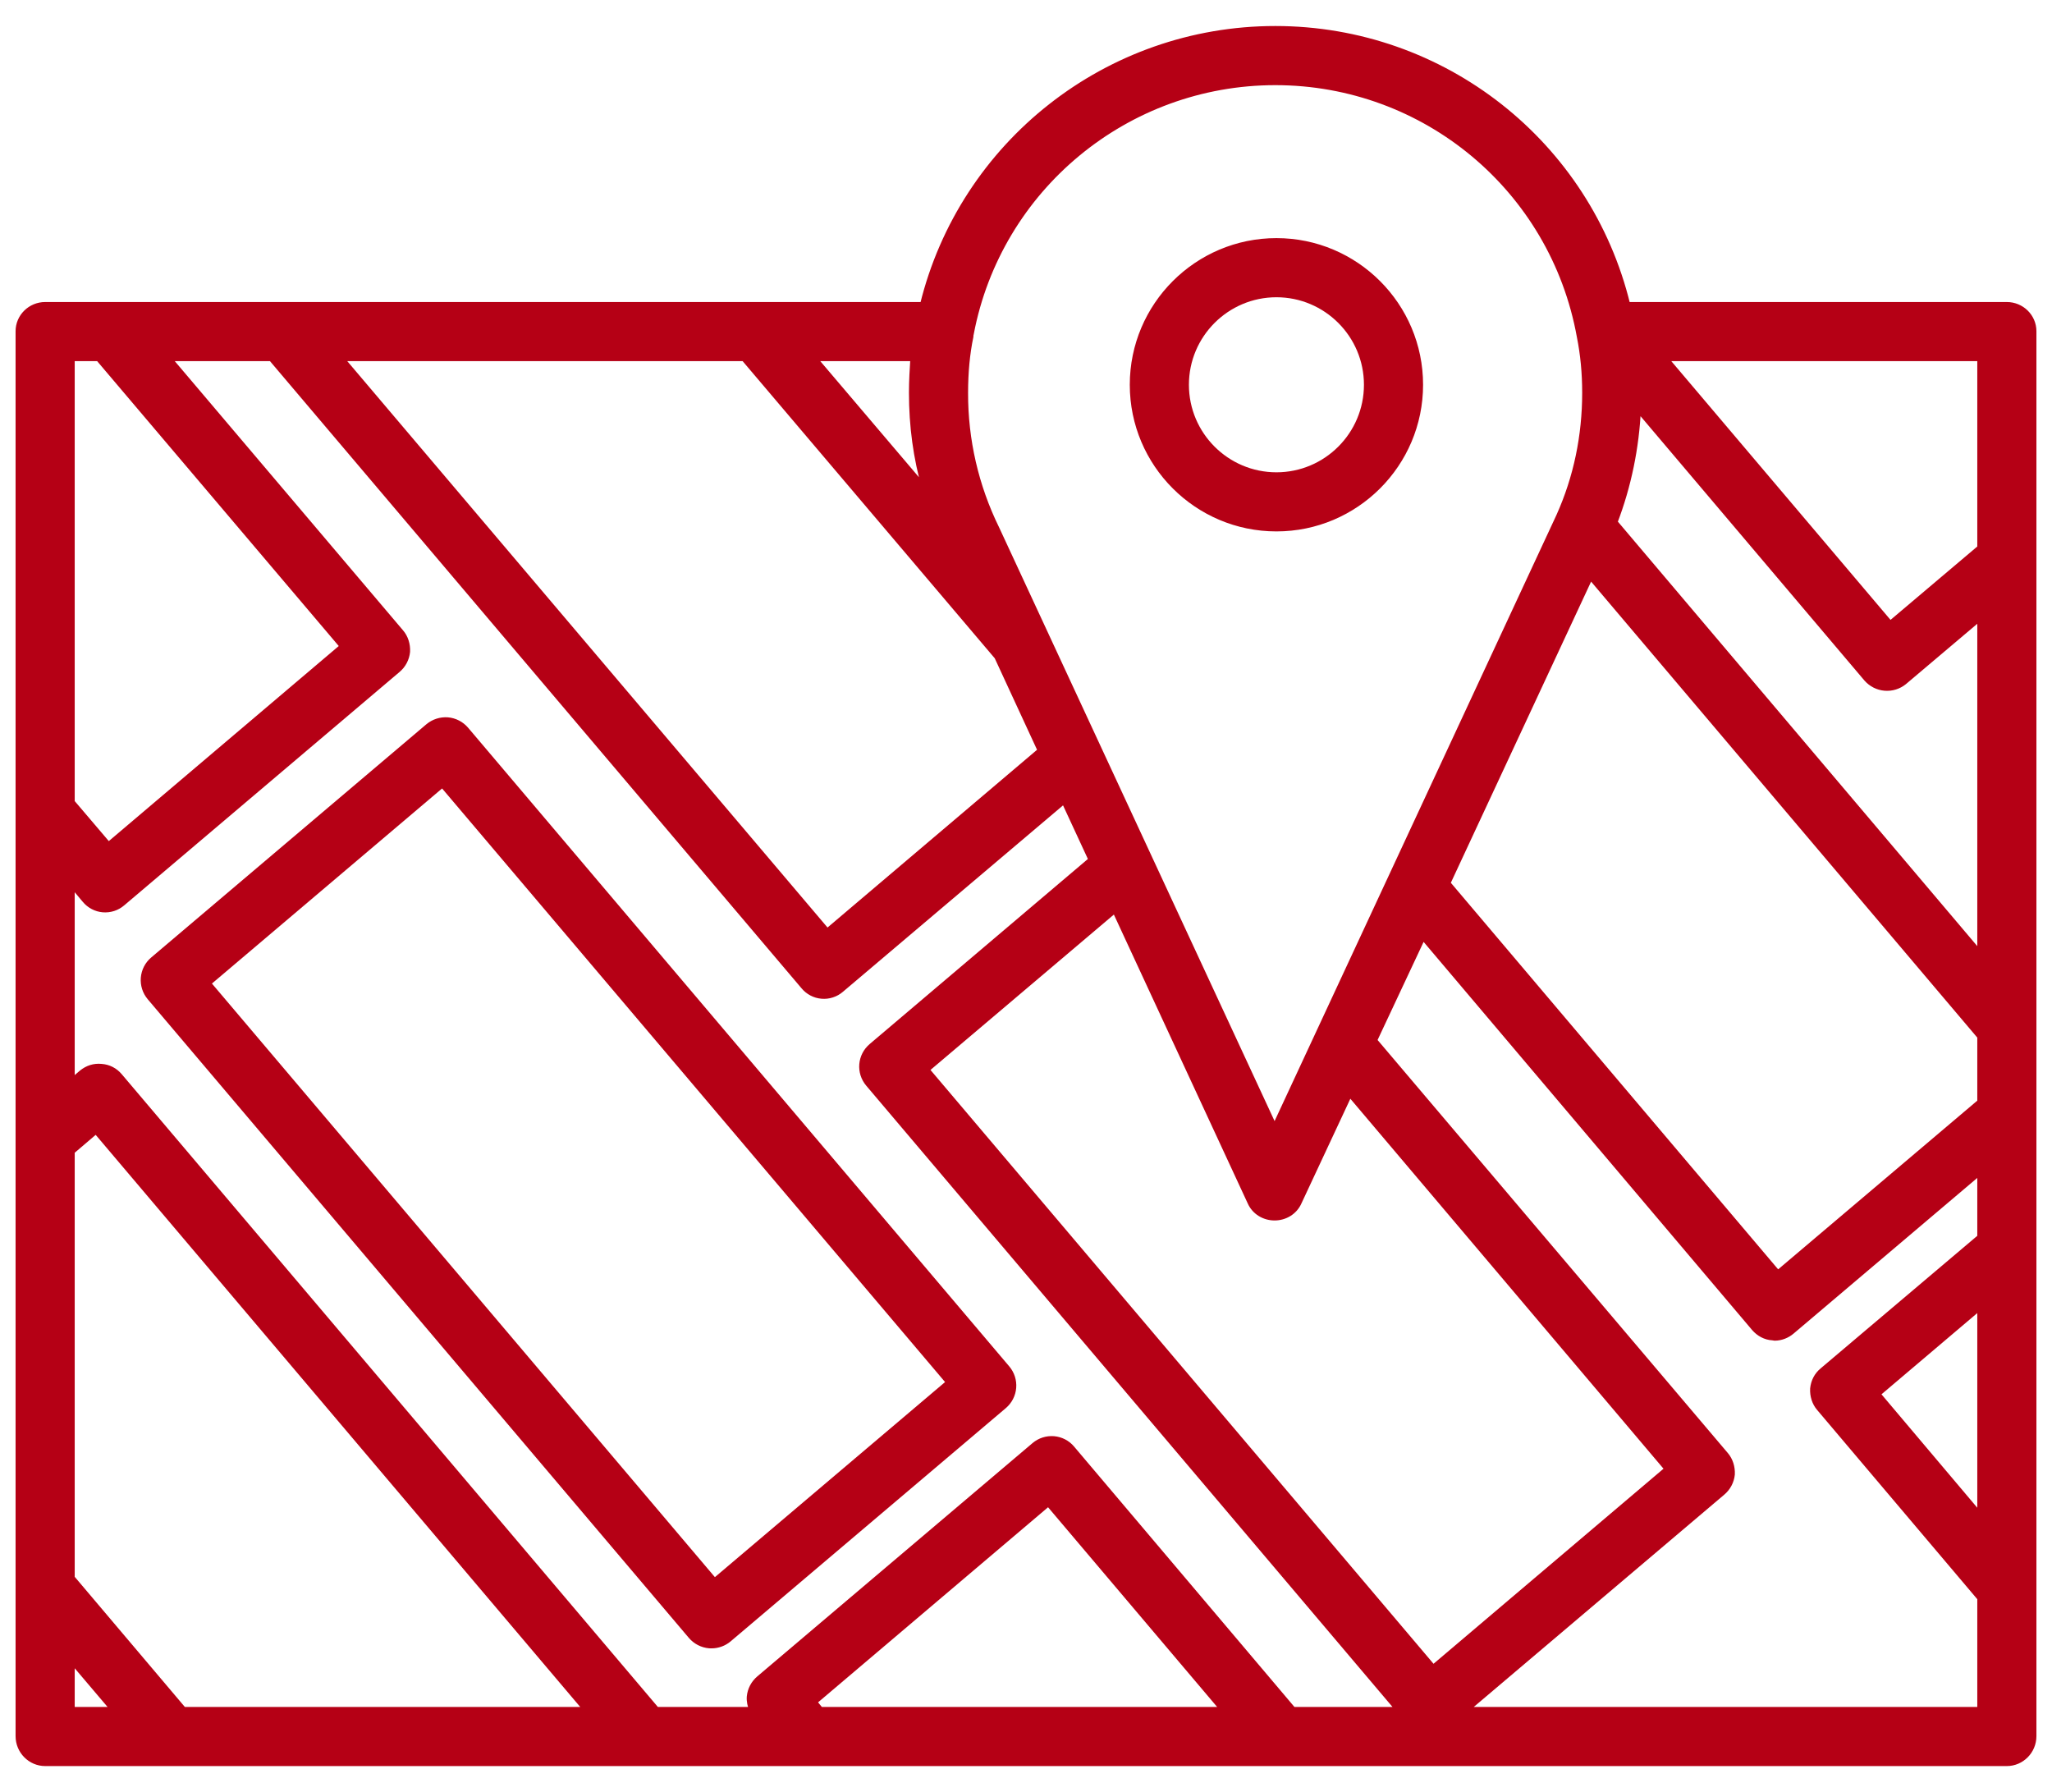
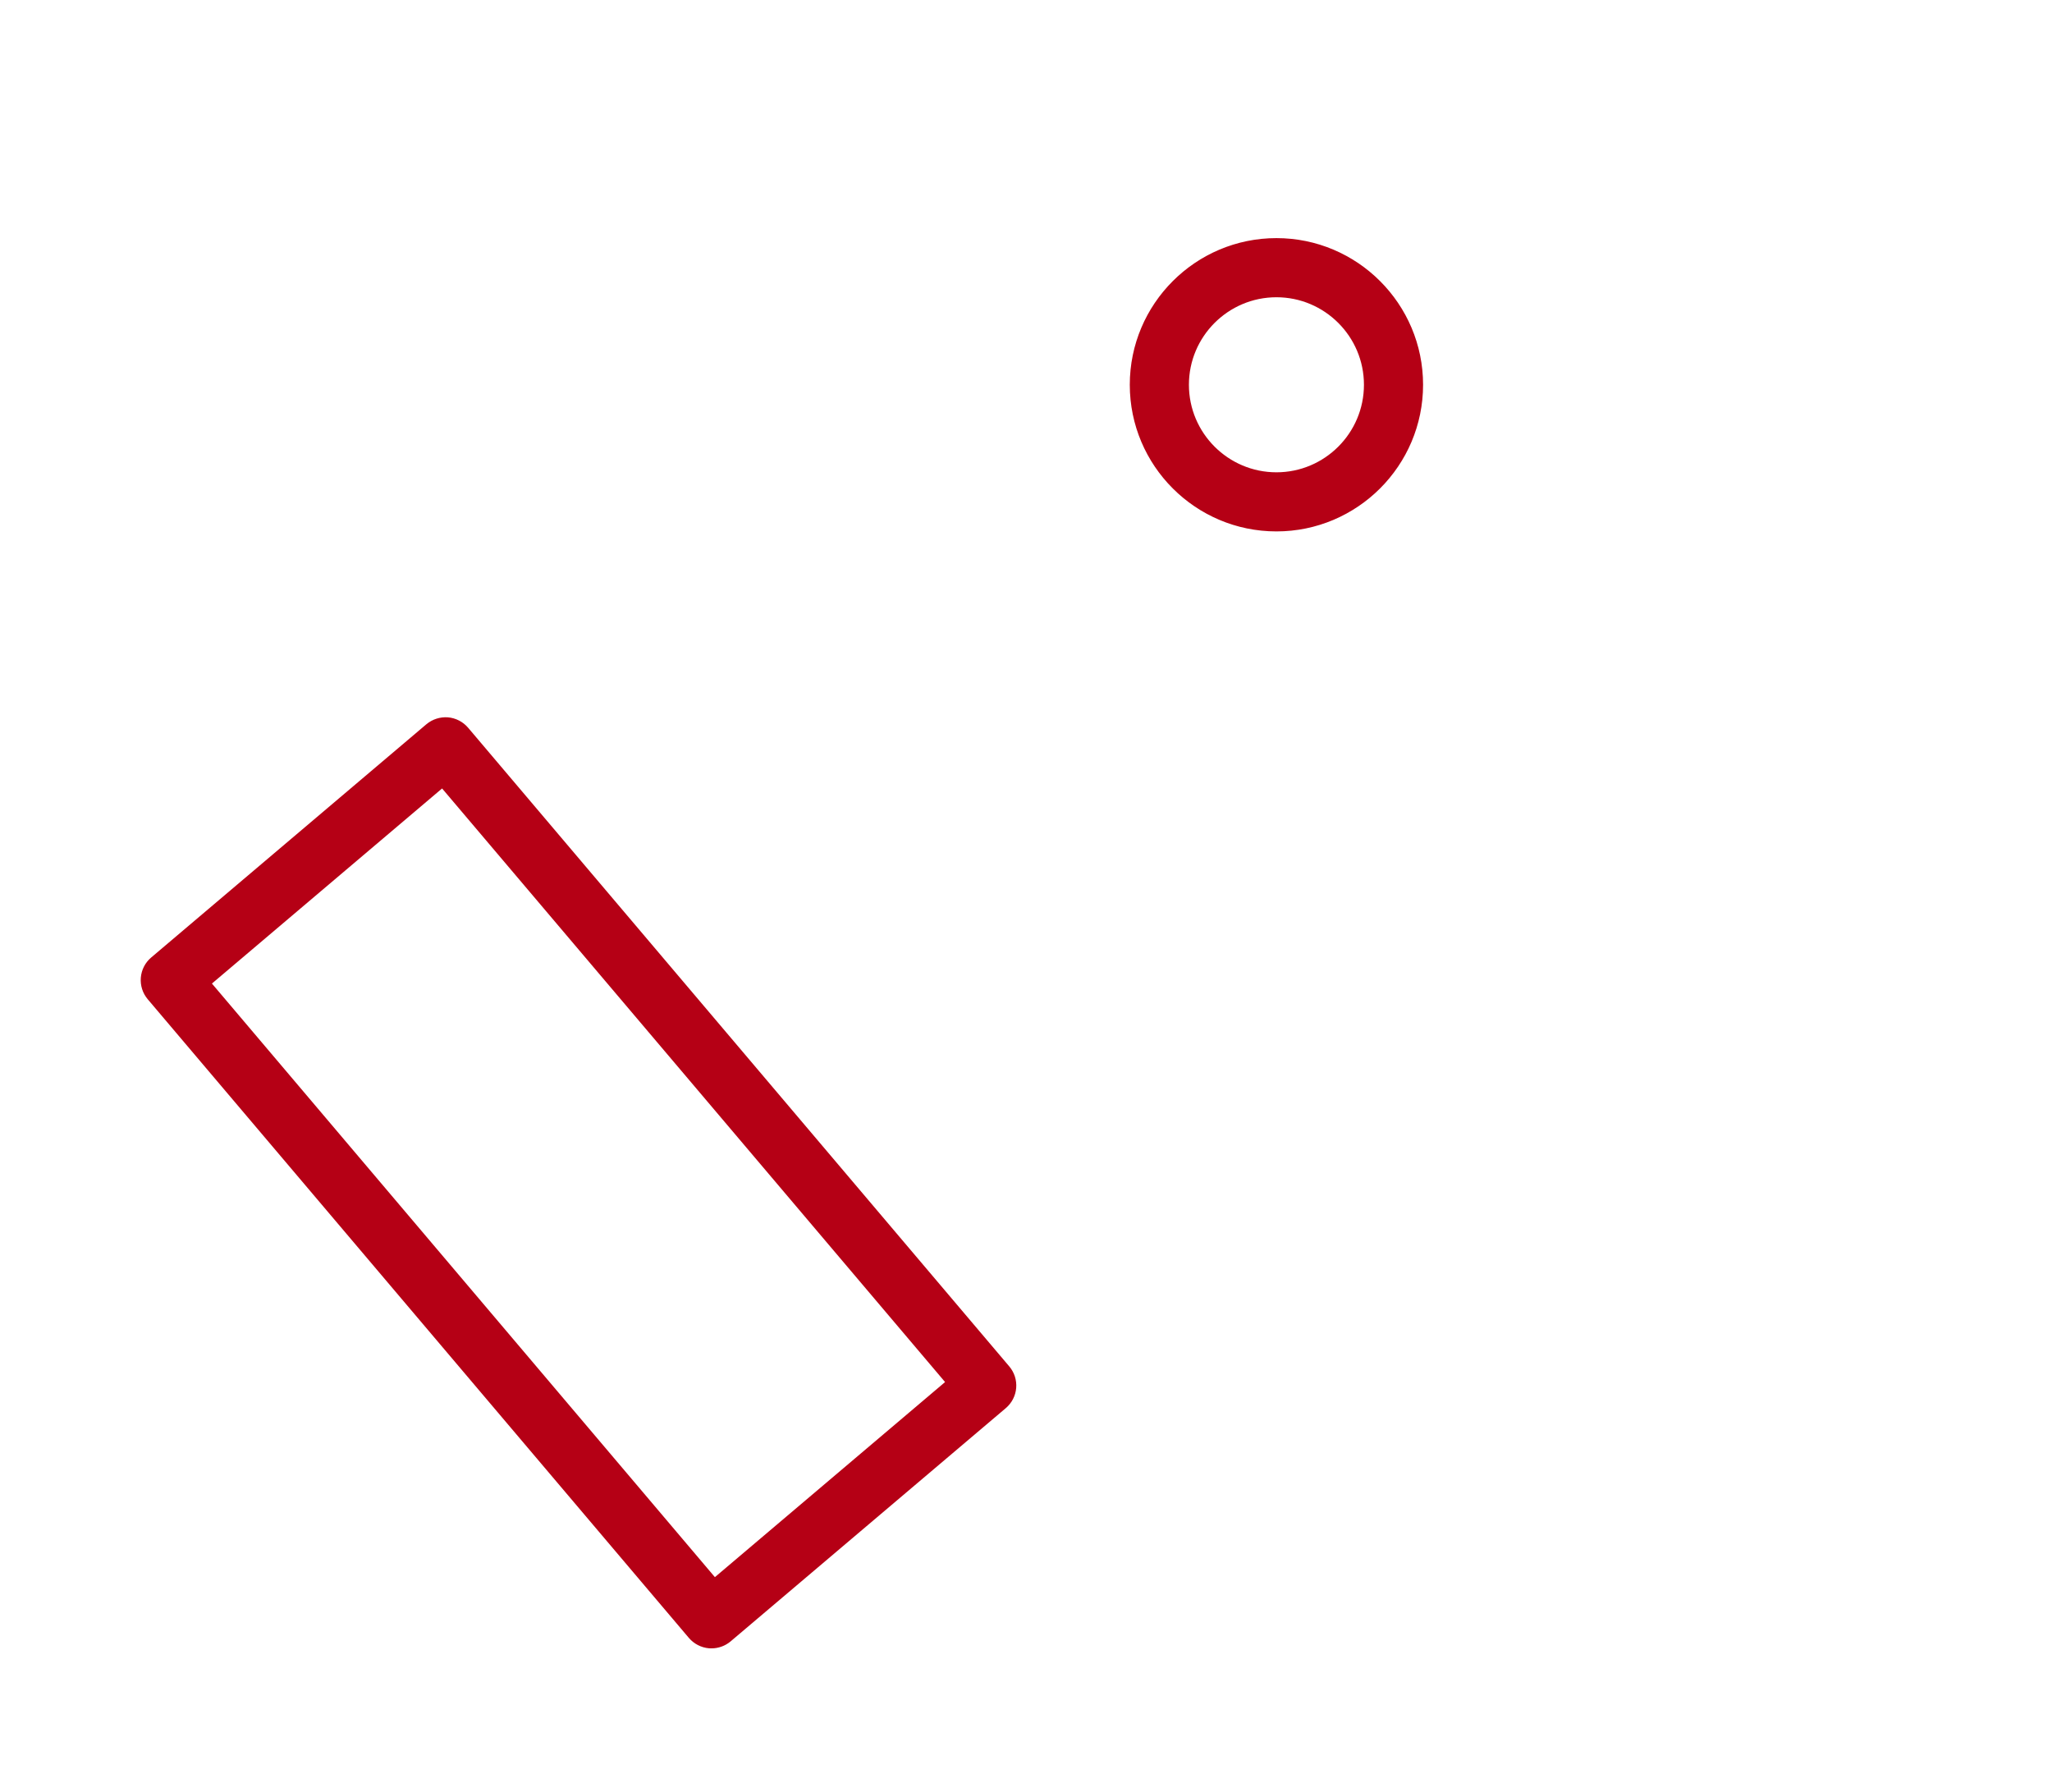
<svg xmlns="http://www.w3.org/2000/svg" width="71" height="62" viewBox="0 0 71 62" fill="none">
-   <path d="M69.438 10.549H56.308C54.954 4.975 49.946 1 44.126 1C38.318 1 33.297 4.975 31.931 10.549H1.562C1.058 10.549 0.639 10.955 0.639 11.459V60.065C0.639 60.582 1.058 61 1.562 61H69.438C69.942 61 70.361 60.582 70.361 60.065V11.459C70.361 10.955 69.942 10.549 69.438 10.549ZM33.58 11.644C33.58 11.619 33.58 11.582 33.593 11.546C34.552 6.5 38.982 2.846 44.126 2.846C49.306 2.846 53.736 6.537 54.659 11.644C54.782 12.259 54.844 12.899 54.844 13.588C54.844 15.077 54.548 16.517 53.945 17.858L44.101 39.023L34.479 18.289C33.761 16.826 33.39 15.217 33.396 13.588C33.396 12.887 33.457 12.235 33.58 11.644ZM31.599 12.395C31.575 12.776 31.55 13.17 31.55 13.588C31.55 14.733 31.698 15.84 32.005 16.911L28.166 12.395H31.599ZM25.742 12.395L34.503 22.719L36.005 25.967L28.621 32.23L11.8 12.395H25.742ZM2.485 12.395H3.408L11.862 22.362L3.753 29.24L2.485 27.751V12.395ZM2.485 59.154V57.444L3.937 59.154H2.485ZM6.349 59.154L2.485 54.589V39.835L3.322 39.121L20.291 59.154H6.349ZM28.388 59.154L28.166 58.883L36.275 52.005L42.329 59.154H28.388ZM44.741 59.154L37.087 50.11C36.931 49.924 36.706 49.808 36.464 49.787C36.222 49.767 35.981 49.843 35.795 49.999L26.271 58.071C26.082 58.229 25.963 58.454 25.939 58.699C25.927 58.859 25.963 59.019 26.025 59.154H22.715L4.134 37.226C4.056 37.134 3.961 37.057 3.853 37.002C3.745 36.947 3.627 36.915 3.507 36.907C3.26 36.882 3.027 36.956 2.83 37.116L2.485 37.411V30.594L2.94 31.135C3.017 31.229 3.112 31.306 3.219 31.362C3.326 31.419 3.443 31.453 3.563 31.463C3.684 31.473 3.805 31.459 3.92 31.422C4.035 31.385 4.141 31.325 4.233 31.246L13.757 23.174C13.946 23.017 14.065 22.791 14.089 22.546C14.101 22.3 14.027 22.054 13.867 21.87L5.832 12.395H9.388L27.809 34.126C27.886 34.219 27.98 34.296 28.087 34.352C28.194 34.409 28.311 34.443 28.432 34.453C28.552 34.464 28.674 34.45 28.788 34.412C28.904 34.375 29.01 34.315 29.101 34.236L36.817 27.702L37.764 29.745L30.16 36.193C29.766 36.525 29.716 37.103 30.049 37.497L48.396 59.154H44.741ZM32.054 37.005L38.576 31.48L43.264 41.595C43.412 41.927 43.744 42.124 44.101 42.124C44.458 42.124 44.79 41.927 44.938 41.595L46.698 37.829L57.699 50.824L49.589 57.702L32.054 37.005ZM68.515 52.436L64.959 48.227L68.515 45.212V52.436ZM68.515 42.801L63.063 47.415C62.867 47.575 62.756 47.797 62.731 48.043C62.719 48.289 62.793 48.535 62.953 48.719L68.515 55.29V59.154H50.721L59.593 51.636C59.782 51.478 59.902 51.253 59.926 51.008C59.938 50.762 59.864 50.516 59.704 50.331L47.547 35.996L49.233 32.403L60.701 45.951C60.861 46.135 61.082 46.258 61.328 46.271C61.353 46.271 61.378 46.283 61.402 46.283C61.624 46.283 61.833 46.197 61.993 46.062L68.515 40.536V42.801ZM68.515 38.125L61.513 44.056L50.082 30.557L55.028 19.938L68.515 35.861V38.125ZM68.515 33.006L55.865 18.067C56.345 16.812 56.616 15.483 56.677 14.142L64.589 23.482C64.749 23.663 64.972 23.777 65.213 23.797C65.454 23.818 65.694 23.744 65.881 23.592L68.515 21.365V33.006ZM68.515 18.953L65.401 21.587L57.612 12.395H68.515V18.953Z" fill="#B50015" stroke="#B50015" stroke-width="0.2" />
  <path d="M24.617 56.928L24.541 56.926C24.297 56.905 24.071 56.788 23.912 56.602L5.187 34.505C5.029 34.318 4.952 34.076 4.972 33.832C4.992 33.588 5.108 33.362 5.294 33.204L14.819 25.132C15.007 24.976 15.247 24.899 15.491 24.917C15.734 24.938 15.96 25.054 16.119 25.24L34.845 47.338C35.004 47.525 35.081 47.767 35.061 48.01C35.041 48.254 34.925 48.48 34.738 48.639L25.214 56.711C25.047 56.851 24.835 56.928 24.617 56.928ZM7.192 34.016L24.724 54.705L32.841 47.826L15.308 27.137L7.192 34.016ZM44.165 18.285C41.422 18.285 39.191 16.055 39.191 13.312C39.191 10.569 41.422 8.338 44.165 8.338C46.908 8.338 49.139 10.569 49.139 13.312C49.139 16.055 46.907 18.285 44.165 18.285ZM44.165 10.184C42.441 10.184 41.037 11.586 41.037 13.312C41.037 15.037 42.44 16.44 44.165 16.44C45.891 16.44 47.293 15.037 47.293 13.312C47.293 11.586 45.889 10.184 44.165 10.184Z" fill="#B50015" stroke="#B50015" stroke-width="0.2" />
</svg>